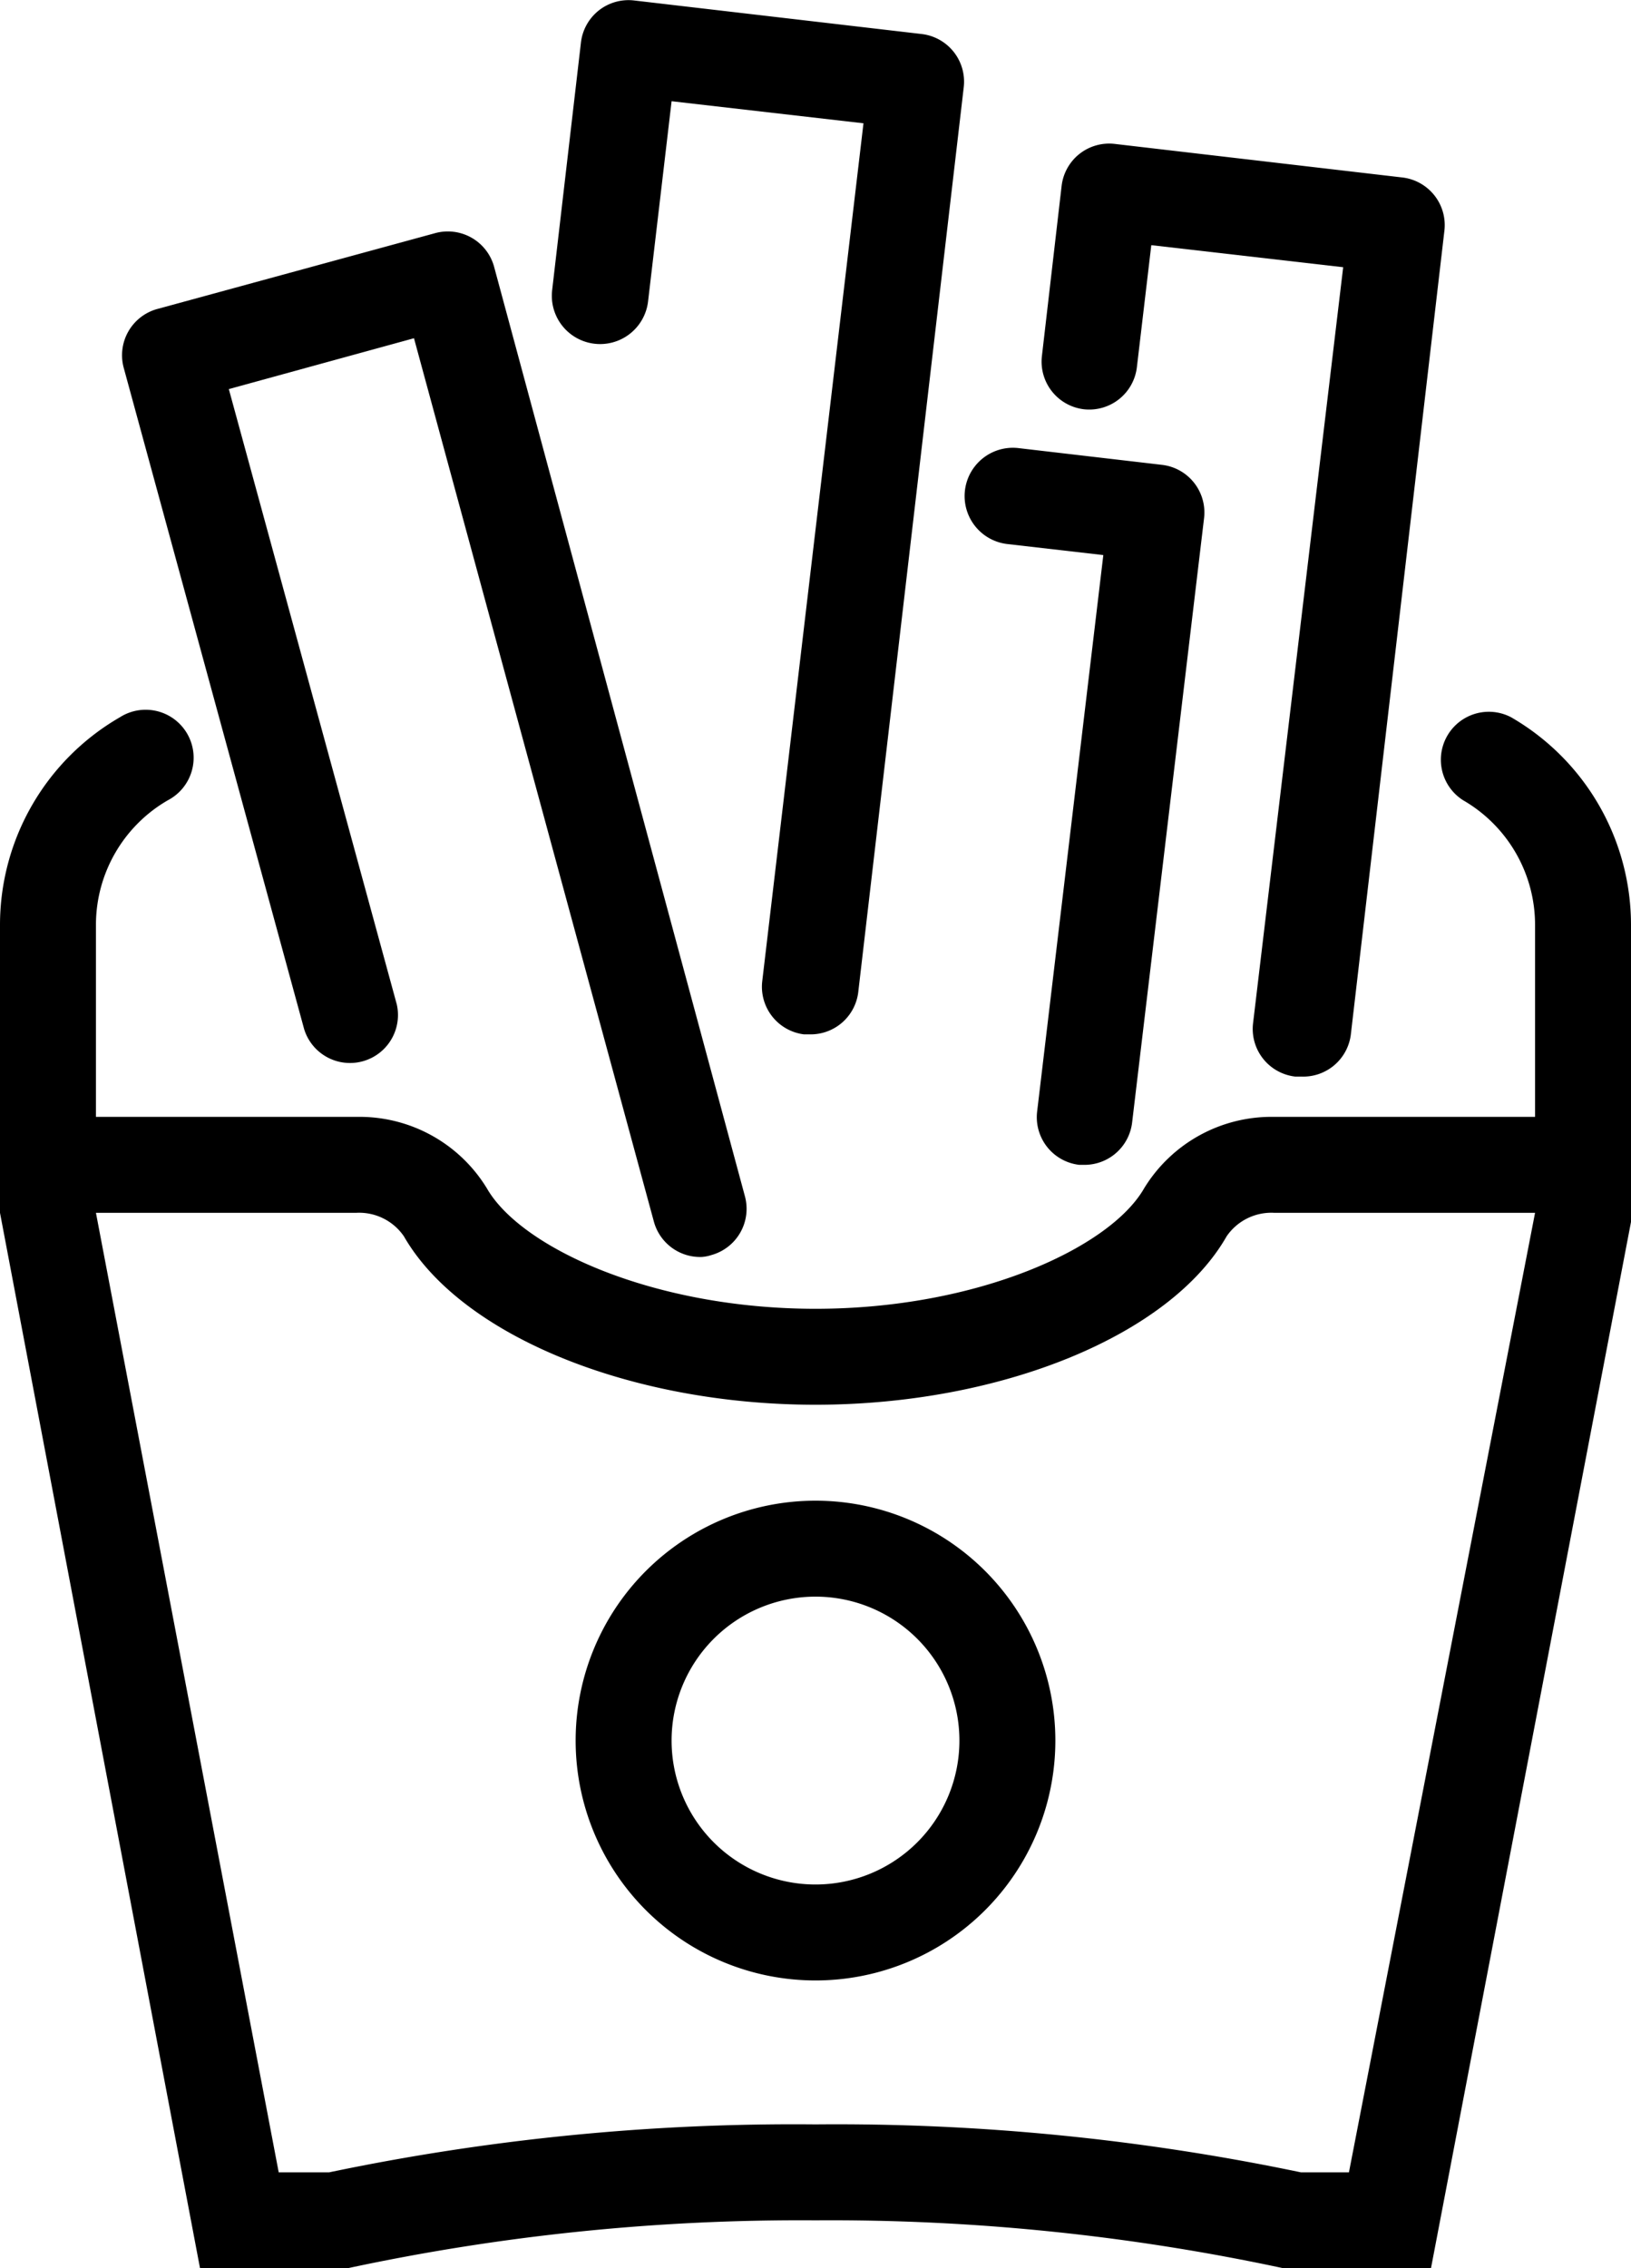
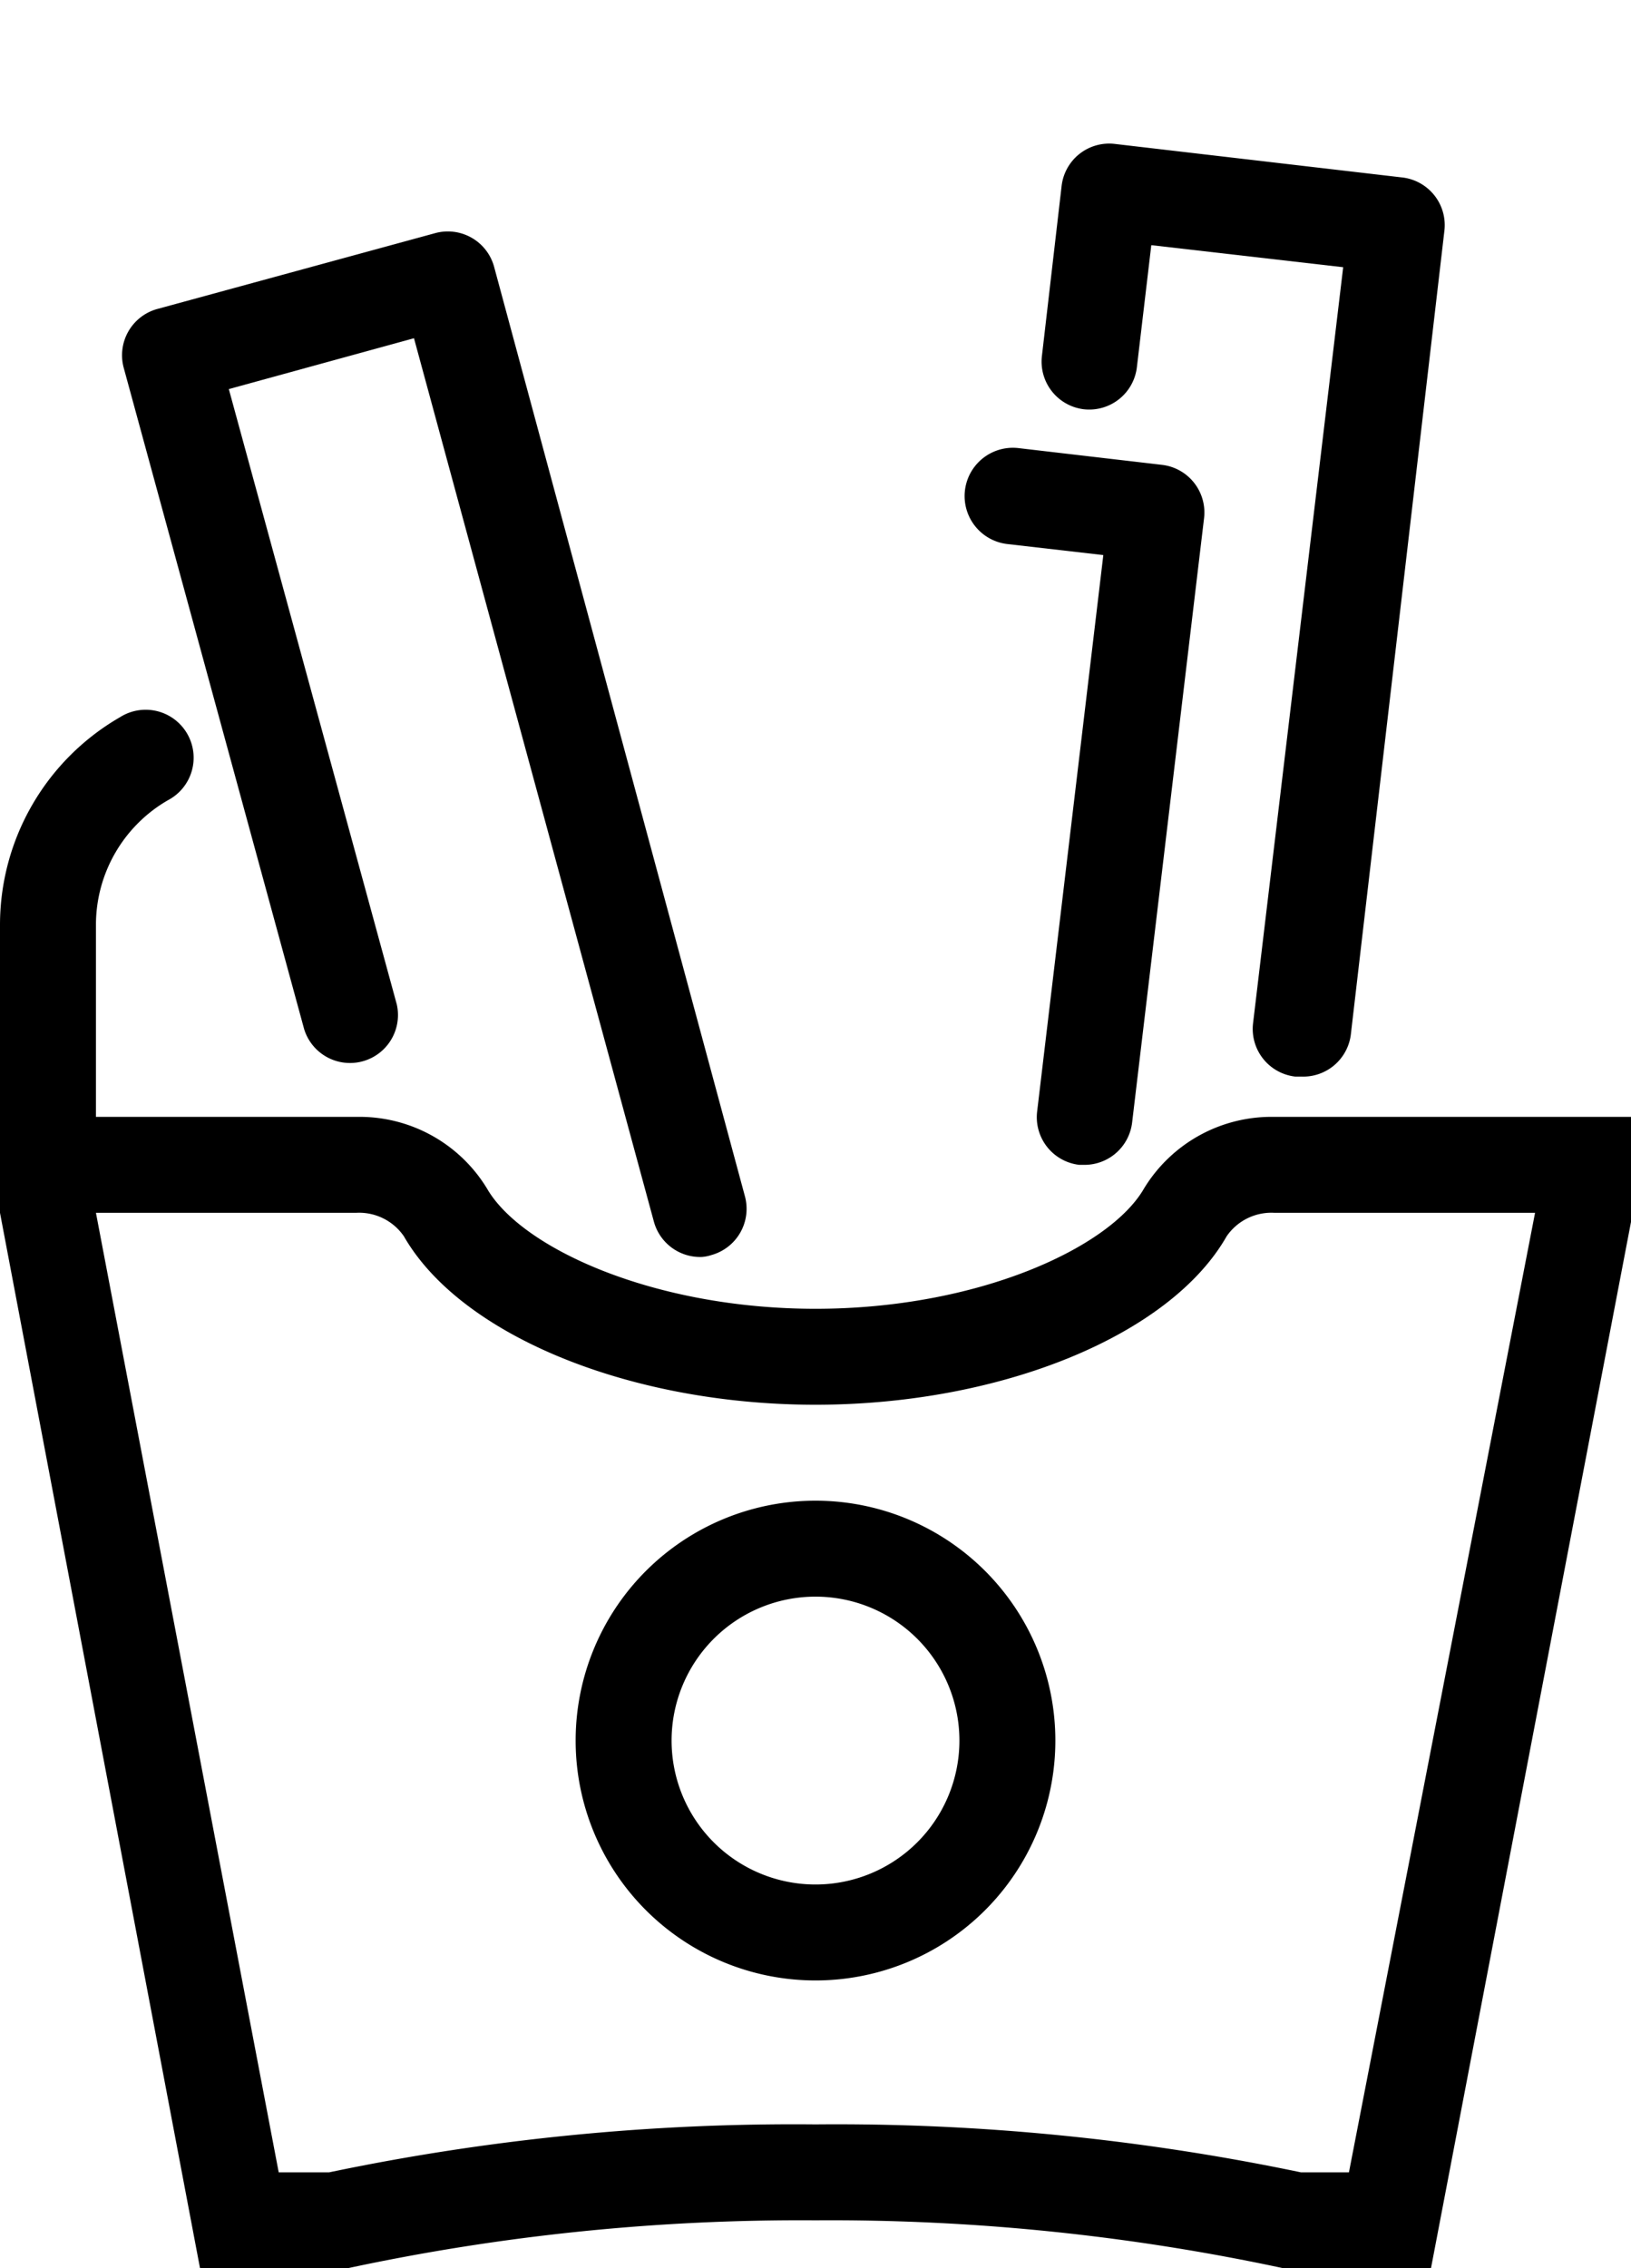
<svg xmlns="http://www.w3.org/2000/svg" id="icons" viewBox="0 0 34 47.28">
  <path d="M84.83,176l-3.07,0A45,45,0,0,0,72,175a45,45,0,0,0-9.76,1L62,176H59.17L55,154v-2h7.43a3.11,3.11,0,0,1,2.72,1.49c.71,1.24,3.47,2.51,6.85,2.51s6.14-1.27,6.85-2.51A3.11,3.11,0,0,1,81.57,152H89l0,2.19Zm-2.71-2h1L87,154H81.57a1.13,1.13,0,0,0-1,.49C79.39,156.56,75.86,158,72,158s-7.39-1.44-8.58-3.51a1.13,1.13,0,0,0-1-.49H57l3.81,20h1.05A47.29,47.29,0,0,1,72,173,47.29,47.29,0,0,1,82.12,174Z" transform="translate(-55 -128.72)" />
  <path d="M56,154a1,1,0,0,1-1-1v-5a5,5,0,0,1,2.5-4.33,1,1,0,1,1,1,1.73A3,3,0,0,0,57,148v5A1,1,0,0,1,56,154Z" transform="translate(-55 -128.72)" />
-   <path d="M88,154a1,1,0,0,1-1-1v-5a3,3,0,0,0-1.5-2.6,1,1,0,0,1,1-1.73A5,5,0,0,1,89,148v5A1,1,0,0,1,88,154Z" transform="translate(-55 -128.72)" />
  <path d="M69.63,154.92a1,1,0,0,1-1-.74l-5-18.41-3.86,1.06,3.5,12.82a1,1,0,0,1-1.93.52l-3.76-13.78a1,1,0,0,1,.7-1.23l5.79-1.58a1,1,0,0,1,1.23.7l5.23,19.38a1,1,0,0,1-.7,1.22A.82.82,0,0,1,69.63,154.92Z" transform="translate(-55 -128.72)" />
-   <path d="M71.88,150.28h-.12a1,1,0,0,1-.87-1.11L73,131.29l-4-.46L68.51,135a1,1,0,1,1-2-.23l.6-5.16a1,1,0,0,1,.37-.67,1,1,0,0,1,.74-.21l6,.7a1,1,0,0,1,.87,1.11l-2.2,18.87A1,1,0,0,1,71.88,150.28Z" transform="translate(-55 -128.72)" />
  <path d="M77.61,153H77.5a1,1,0,0,1-.88-1.11L78,140.29l-2-.23a1,1,0,1,1,.23-2l3,.35a1,1,0,0,1,.87,1.11L78.6,152.12A1,1,0,0,1,77.61,153Z" transform="translate(-55 -128.72)" />
  <path d="M82.13,151.16H82a1,1,0,0,1-.88-1.1L83,134.29l-4-.46-.3,2.54a1,1,0,0,1-1.11.88,1,1,0,0,1-.87-1.11l.41-3.54a1,1,0,0,1,.37-.67,1,1,0,0,1,.74-.21l6,.7a1,1,0,0,1,.87,1.11l-1.95,16.75A1,1,0,0,1,82.13,151.16Z" transform="translate(-55 -128.72)" />
  <path d="M72,170a5,5,0,1,1,5-5A5,5,0,0,1,72,170Zm0-8a3,3,0,1,0,3,3A3,3,0,0,0,72,162Z" transform="translate(-55 -128.72)" />
</svg>